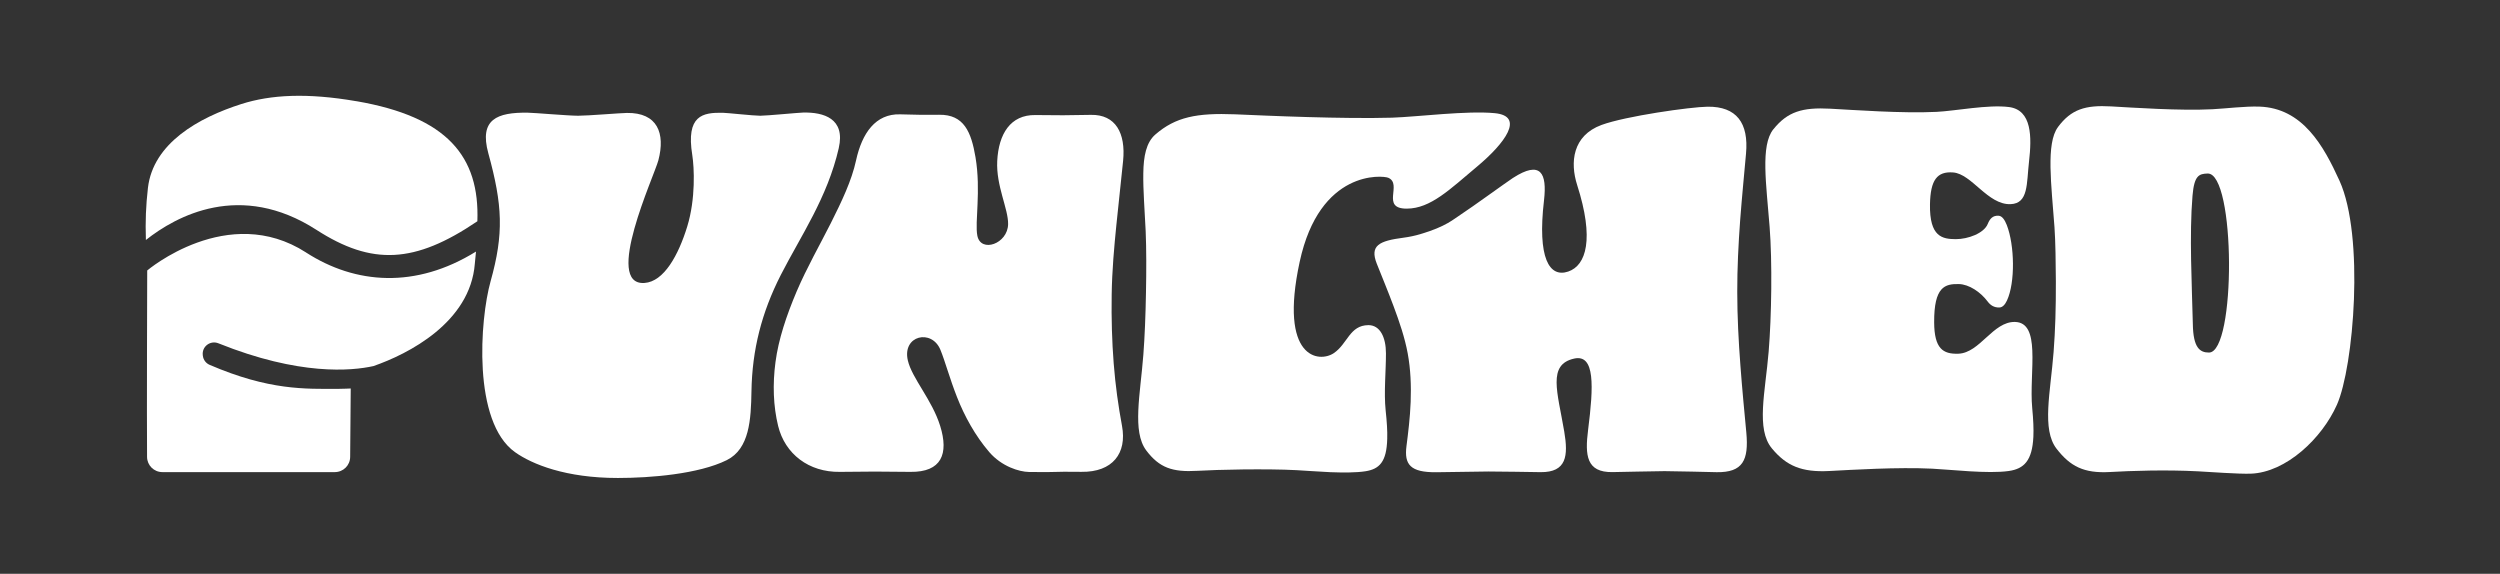
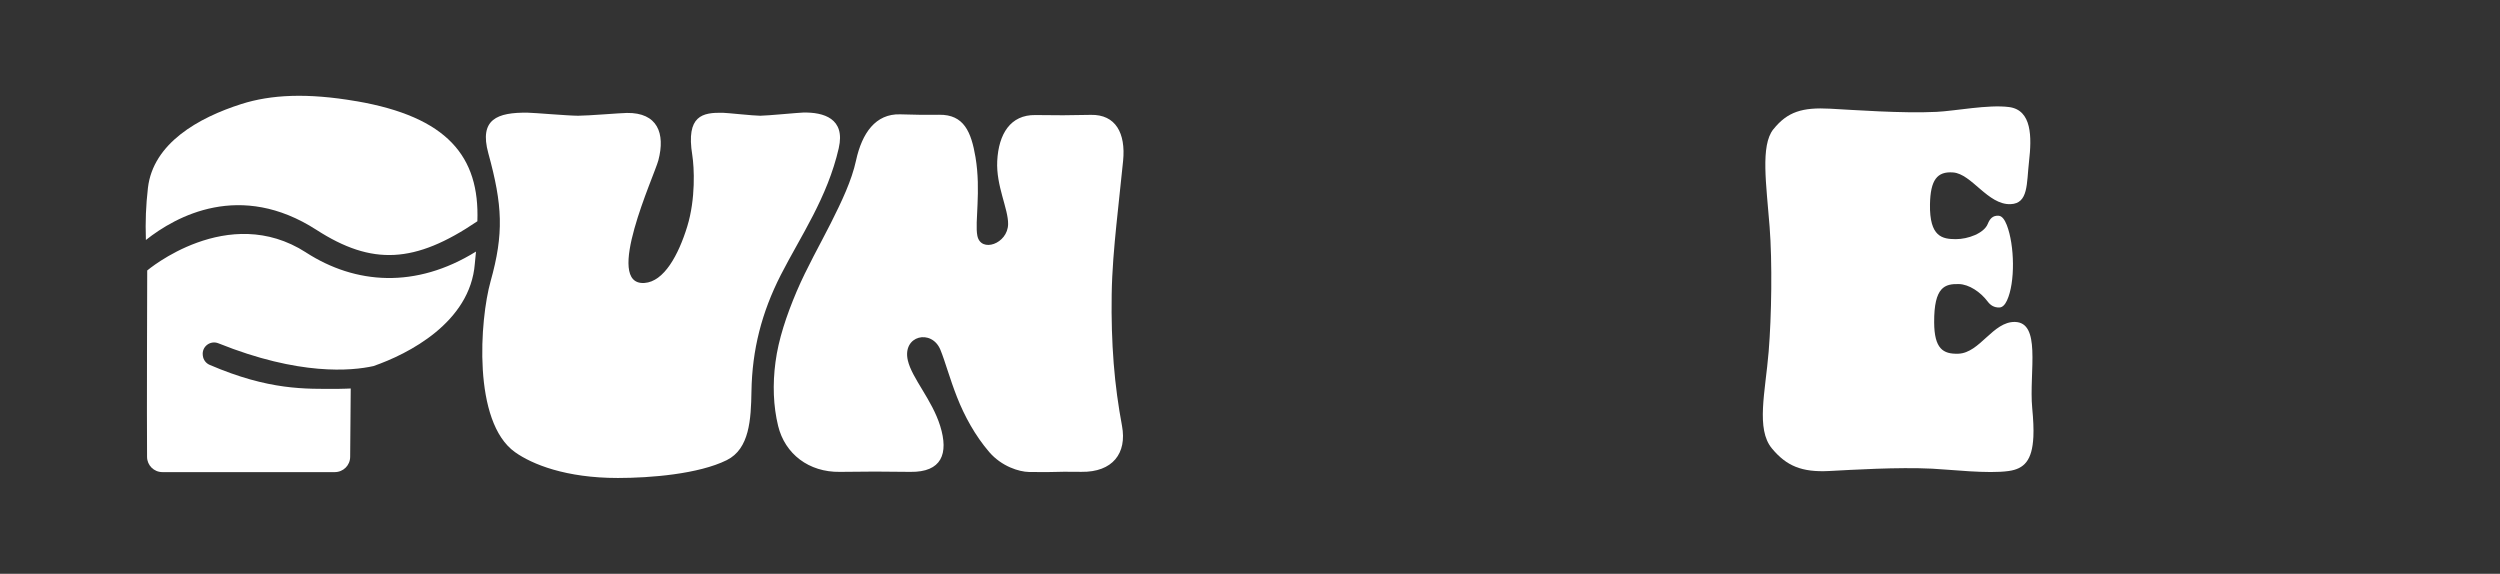
<svg xmlns="http://www.w3.org/2000/svg" width="244" height="56" viewBox="0 0 244 56" fill="none">
  <rect x="0" y="0" width="244" height="56" fill="#333333" stroke="none" />
  <path d="M34.782 9.878C30.001 9.053 26.455 9.23 23.557 10.153C19.369 11.487 14.939 13.983 14.437 18.346C14.241 20.078 14.179 21.56 14.239 23.423C17.186 21.088 23.45 17.644 30.885 22.434C36.309 25.931 40.487 25.735 46.591 21.595C46.822 15.274 43.665 11.405 34.784 9.875L34.782 9.878ZM29.872 24.642C22.238 19.722 14.368 26.398 14.368 26.398C14.368 26.398 14.318 40.931 14.353 44.6C14.36 45.417 15.026 46.077 15.845 46.077H32.683C33.503 46.077 34.169 45.417 34.176 44.6L34.231 37.916C34.231 37.916 33.423 37.954 32.977 37.954C29.812 37.954 26.291 38.12 20.455 35.607C20.097 35.453 19.849 35.118 19.799 34.733L19.792 34.67C19.685 33.826 20.527 33.19 21.316 33.506C29.226 36.69 34.322 36.2 36.441 35.731C39.833 34.559 45.898 31.474 46.343 25.737C46.38 25.243 46.42 25.059 46.457 24.553C40.571 28.201 34.695 27.754 29.875 24.647L29.872 24.642Z" fill="white" />
  <path d="M108.962 21.913C108.743 24.101 108.534 26.393 108.5 28.777C108.465 31.092 108.529 33.327 108.696 35.463C108.862 37.599 109.148 39.64 109.508 41.567C110.007 44.242 108.589 46.095 105.544 46.052C102.37 46.01 103.592 46.112 100.423 46.065C99.475 46.047 97.771 45.536 96.549 44.12C95.173 42.518 94.123 40.591 93.405 38.758C92.692 36.948 92.243 35.259 91.786 34.144C90.936 32.073 88.041 32.731 88.604 35.175C89.009 36.925 90.961 39.002 91.761 41.57C92.61 44.292 91.903 46.097 88.848 46.055C85.666 46.02 85.115 46.013 81.969 46.055C78.941 46.097 76.614 44.311 75.944 41.565C75.474 39.638 75.397 37.507 75.688 35.336C75.978 33.123 76.751 30.816 77.746 28.462C78.755 26.1 80.007 23.924 81.087 21.781C82.16 19.645 83.123 17.624 83.55 15.659C84.132 12.99 85.455 11.09 87.852 11.159C89.531 11.206 90.107 11.219 91.666 11.201C94.088 11.167 94.793 12.883 95.21 15.351C95.762 18.657 95.126 21.674 95.389 23.006C95.727 24.709 98.362 23.805 98.392 21.873C98.414 20.378 97.21 18.135 97.329 15.726C97.46 13.052 98.635 11.199 101.039 11.229C103.538 11.259 103.977 11.259 106.476 11.211C108.885 11.164 109.883 12.997 109.615 15.697C109.426 17.661 109.175 19.737 108.962 21.92V21.913ZM81.864 14.455C80.754 19.295 78.166 23.003 76.209 26.83C74.334 30.508 73.408 34.144 73.343 38.19C73.296 40.936 73.159 43.807 70.927 44.912C68.185 46.268 63.486 46.651 60.303 46.651C55.224 46.651 51.943 45.32 50.272 44.135C46.102 41.175 46.837 31.186 47.88 27.461C49.184 22.802 49.055 20.03 47.661 14.961C46.748 11.636 48.521 10.956 51.511 10.998C52.104 11.003 55.455 11.296 56.421 11.296C57.387 11.296 60.586 11.028 61.184 11.023C64.169 10.98 64.949 13.005 64.259 15.639C63.861 17.159 58.872 27.891 62.9 27.617C64.812 27.488 66.223 24.878 67.073 22.111C67.909 19.399 67.755 16.332 67.567 15.14C66.938 11.254 68.575 10.968 70.562 11.008C70.959 11.013 73.559 11.296 74.2 11.296C74.841 11.296 77.992 10.99 78.39 10.985C80.372 10.943 82.532 11.552 81.862 14.457L81.864 14.455Z" fill="white" />
-   <path d="M153.93 18.056C153.225 15.855 153.473 13.238 156.309 12.195C158.656 11.331 165.012 10.434 166.666 10.414C169.489 10.384 170.684 11.999 170.411 14.994C170.239 16.928 170.018 19.151 169.842 21.461C169.671 23.775 169.551 26.182 169.556 28.489C169.556 30.881 169.686 33.329 169.864 35.679C170.038 38.023 170.257 40.258 170.441 42.215C170.689 44.92 170.103 46.119 167.555 46.085C167.046 46.072 163.288 45.983 162.464 45.983C161.639 45.983 157.882 46.072 157.372 46.077C154.827 46.112 154.683 44.441 154.998 41.96C155.54 37.683 155.681 34.551 153.645 34.996C151.01 35.577 152.018 38.252 152.671 42.126C153.069 44.48 152.91 46.107 150.362 46.082C149.852 46.077 146.095 46.01 145.27 46.018C144.446 46.023 140.683 46.082 140.179 46.09C137.639 46.114 137.045 45.33 137.271 43.551C137.437 42.258 137.621 40.775 137.681 39.228C137.74 37.673 137.681 36.041 137.39 34.477C137.112 32.964 136.578 31.397 136.019 29.902C135.461 28.402 134.862 26.972 134.37 25.727C133.677 23.954 134.601 23.51 136.995 23.197C137.544 23.125 138.086 23.011 138.617 22.854C141.183 22.097 141.865 21.386 142.648 20.887C143.537 20.318 147.081 17.748 147.645 17.38C150.399 15.595 150.997 16.928 150.697 19.534C150.031 25.211 151.218 27.126 153.054 26.505C154.822 25.906 155.617 23.319 153.93 18.058V18.056ZM120.542 11.157C122.074 11.221 124.744 11.345 127.605 11.425C130.459 11.507 133.521 11.554 135.873 11.485C137.137 11.442 138.952 11.266 140.8 11.134C142.653 11.003 144.533 10.913 145.886 11.045C148.854 11.331 146.882 13.988 144.148 16.27C141.52 18.466 139.638 20.351 137.311 20.363C134.711 20.375 136.918 17.962 135.495 17.351C134.954 17.12 128.8 16.516 126.848 25.556C124.804 35.033 128.748 35.433 130.178 34.467C131.537 33.548 131.715 31.745 133.561 31.733C134.696 31.733 135.269 32.925 135.269 34.492C135.274 36.17 135.056 38.319 135.24 40.062C135.359 41.172 135.418 42.079 135.393 42.821C135.339 45.099 134.616 45.782 133.268 45.995C132.359 46.137 131.085 46.132 129.843 46.085C128.604 46.03 127.379 45.931 126.567 45.889C125.06 45.806 123.137 45.799 121.332 45.816C119.534 45.839 117.855 45.893 116.852 45.953C114.43 46.095 113.154 45.657 111.877 43.966C111.172 43.03 111.035 41.664 111.1 40.05C111.164 38.443 111.443 36.568 111.592 34.616C111.723 32.897 111.81 30.732 111.847 28.576C111.89 26.415 111.89 24.262 111.818 22.566C111.723 20.515 111.557 18.55 111.587 16.906C111.609 15.257 111.865 13.911 112.756 13.134C114.738 11.413 116.809 11.01 120.542 11.157Z" fill="white" />
  <path d="M173.078 12.622C174.464 10.891 175.919 10.466 178.616 10.608C180.846 10.725 185.667 11.085 189.022 10.918C190.828 10.829 194.046 10.188 196.075 10.447C198.325 10.732 198.305 13.384 198.035 15.741C197.784 17.929 197.992 19.861 196.227 19.926C194.014 20.006 192.449 16.973 190.626 16.831C189.054 16.71 188.409 17.579 188.366 19.938C188.309 23.145 189.593 23.333 190.882 23.341C192.072 23.346 193.636 22.77 194.004 21.856C194.203 21.364 194.483 21.011 195.082 21.058C195.39 21.083 195.653 21.424 195.862 21.962C196.629 23.934 196.696 27.585 195.879 29.331C195.685 29.748 195.437 30.002 195.139 30.012C194.617 30.026 194.262 29.785 193.996 29.43C193.299 28.499 192.176 27.747 191.185 27.724C189.834 27.697 188.754 27.968 188.774 31.467C188.789 34.017 189.626 34.576 191.138 34.522C193.244 34.444 194.511 31.37 196.666 31.422C197.923 31.452 198.283 32.619 198.353 34.201C198.43 35.902 198.176 38.08 198.345 39.839C198.454 40.969 198.492 41.888 198.457 42.635C198.345 44.95 197.555 45.757 196.055 45.97C194.031 46.261 190.383 45.831 188.577 45.742C185.222 45.578 180.769 45.854 178.542 45.97C175.847 46.112 174.355 45.474 172.936 43.765C171.367 41.873 172.296 38.264 172.621 34.318C172.907 30.843 172.981 25.581 172.715 22.144C172.395 18.001 171.806 14.209 173.078 12.617V12.622Z" fill="white" />
-   <path d="M214.021 31.631C214.056 33.938 214.701 34.41 215.595 34.41C218.253 34.402 218.201 16.846 215.461 16.936C214.629 16.963 214.155 17.117 213.989 19.099C213.668 22.926 213.931 27.796 214.021 31.631ZM200.856 12.399C202.15 10.668 203.513 10.243 206.036 10.384C208.123 10.501 212.796 10.826 215.933 10.662C217.272 10.591 219.11 10.36 220.498 10.404C224.74 10.538 226.779 14.224 228.333 17.636C230.787 23.025 229.729 35.808 228.082 39.508C226.625 42.782 223.12 46.114 219.668 46.231C218.484 46.271 215.72 46.065 214.515 46C211.376 45.834 207.991 45.95 205.905 46.07C203.382 46.211 202.05 45.511 200.724 43.802C199.254 41.91 200.126 38.301 200.431 34.355C200.593 32.244 200.662 30.081 200.652 27.461C200.645 25.767 200.615 23.529 200.518 22.183C200.218 18.041 199.669 13.993 200.858 12.403L200.856 12.399Z" fill="white" />
</svg>